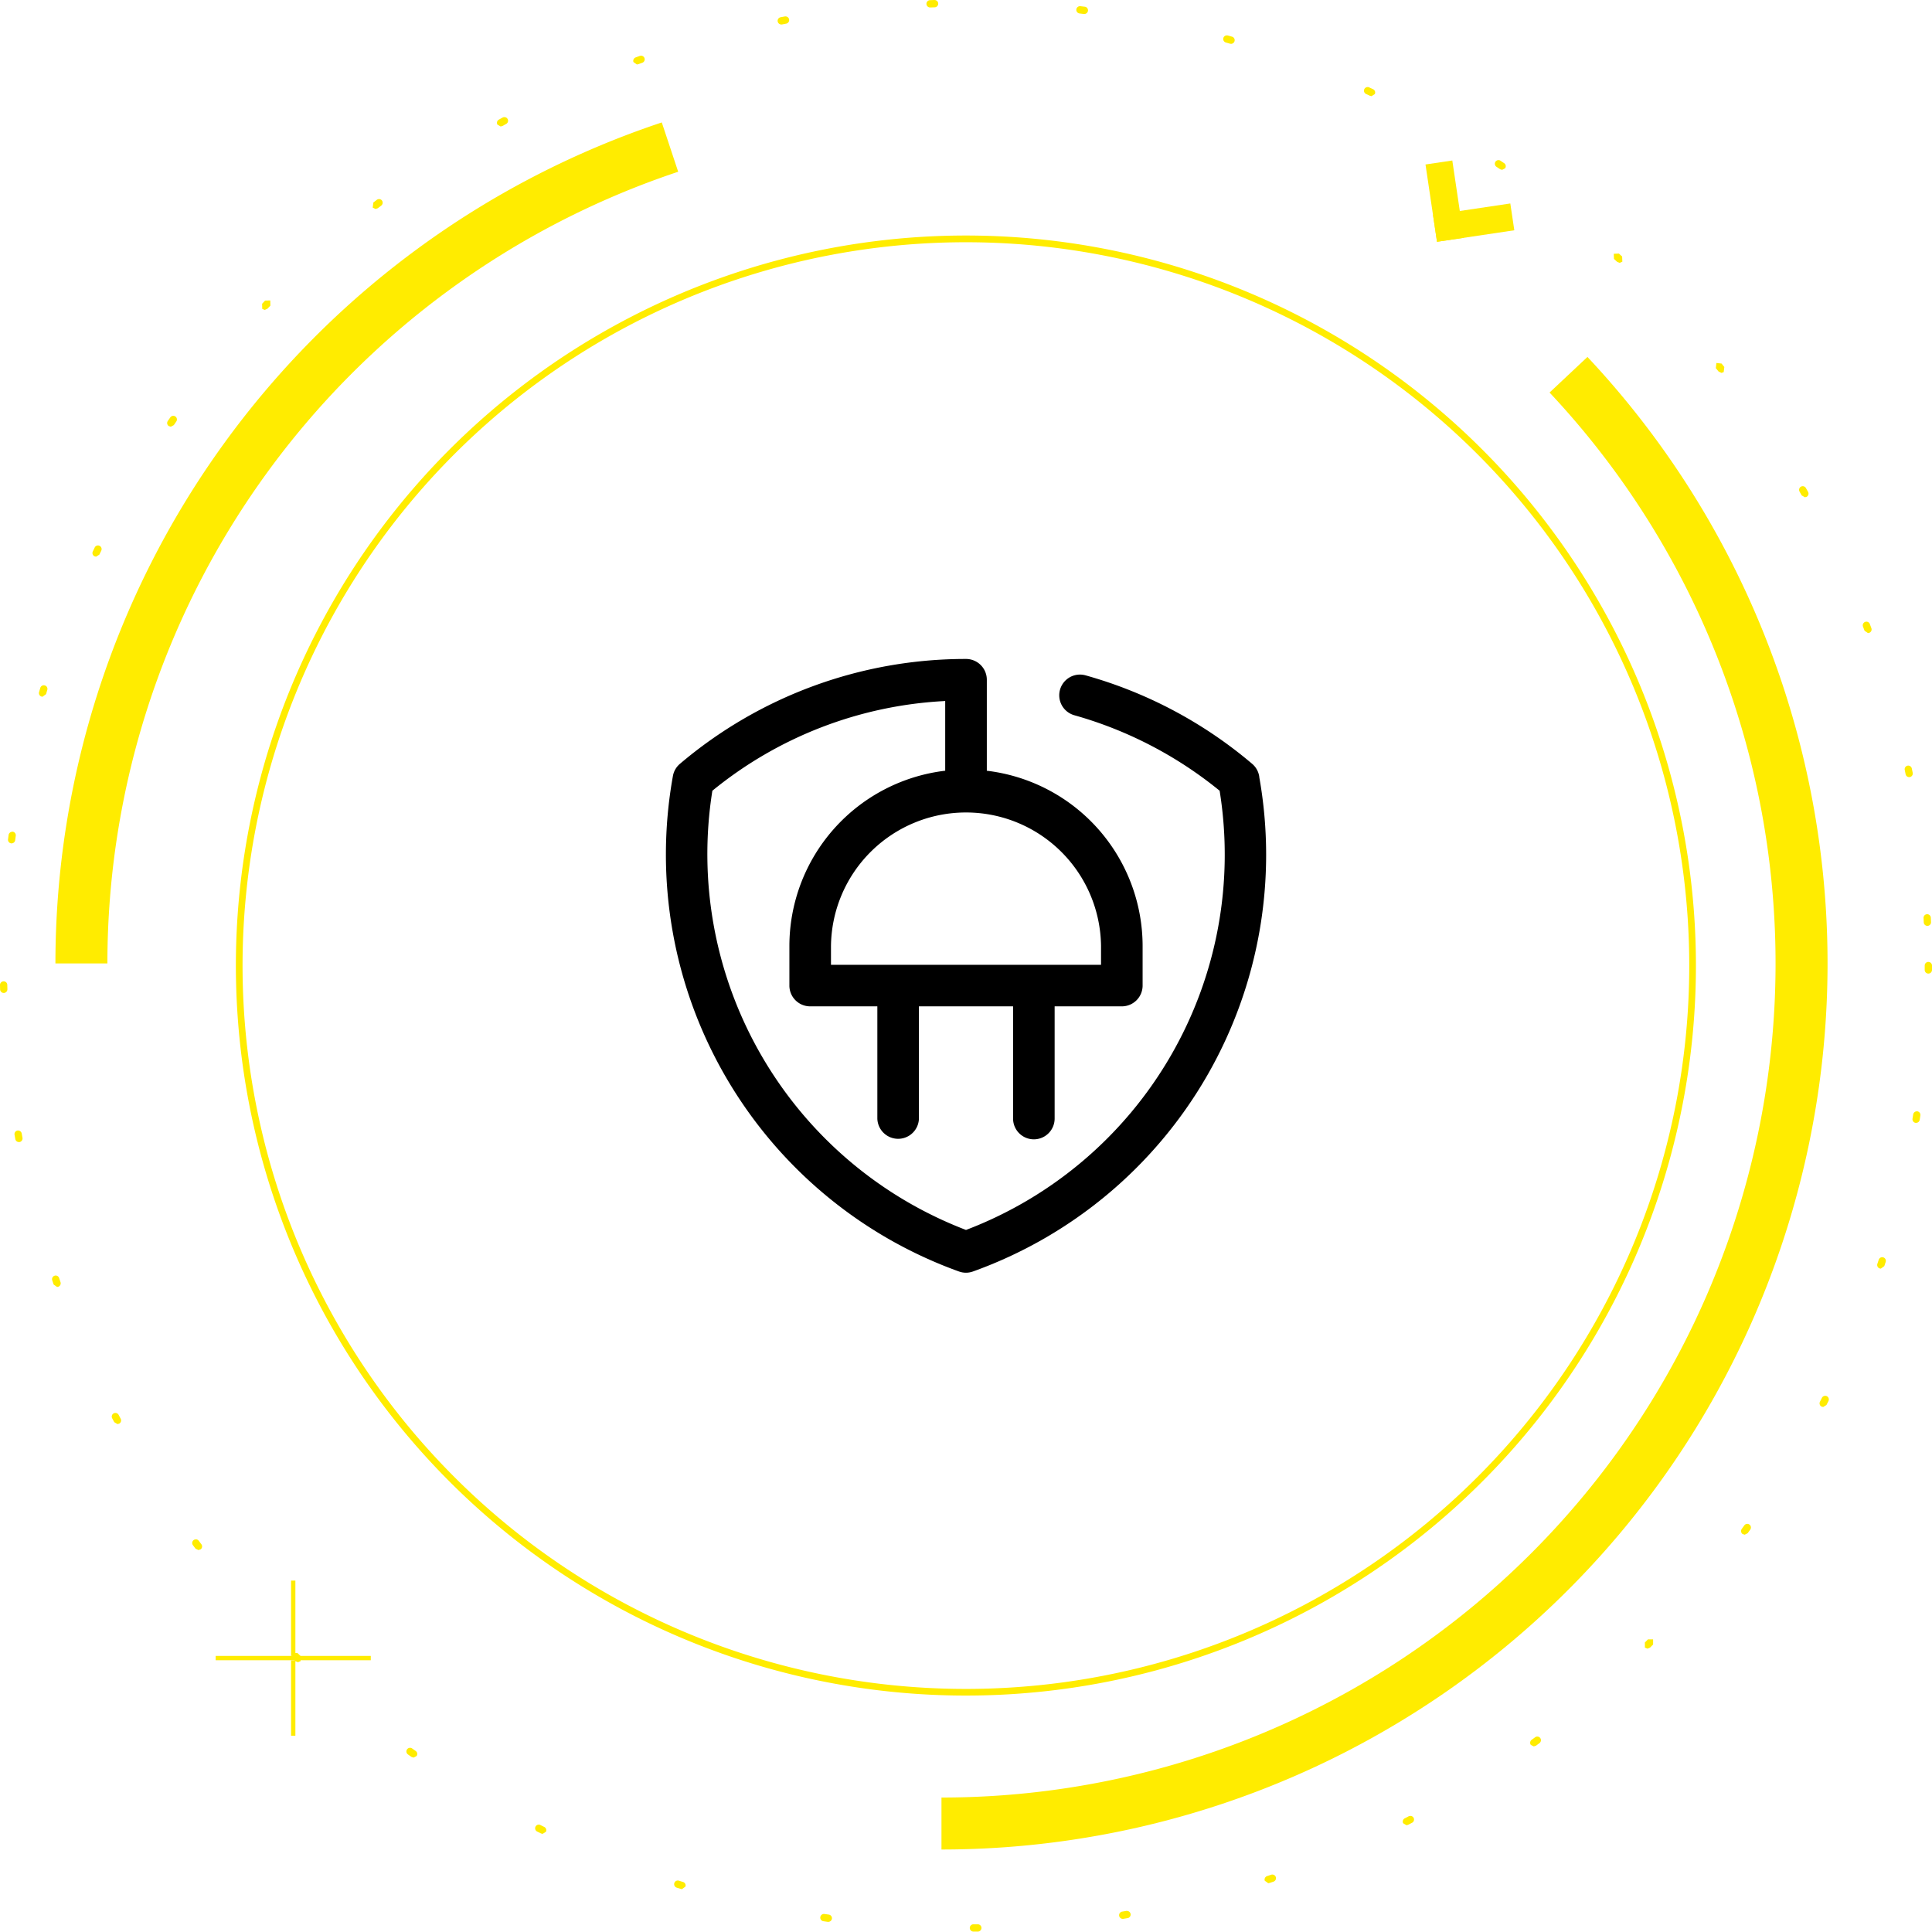
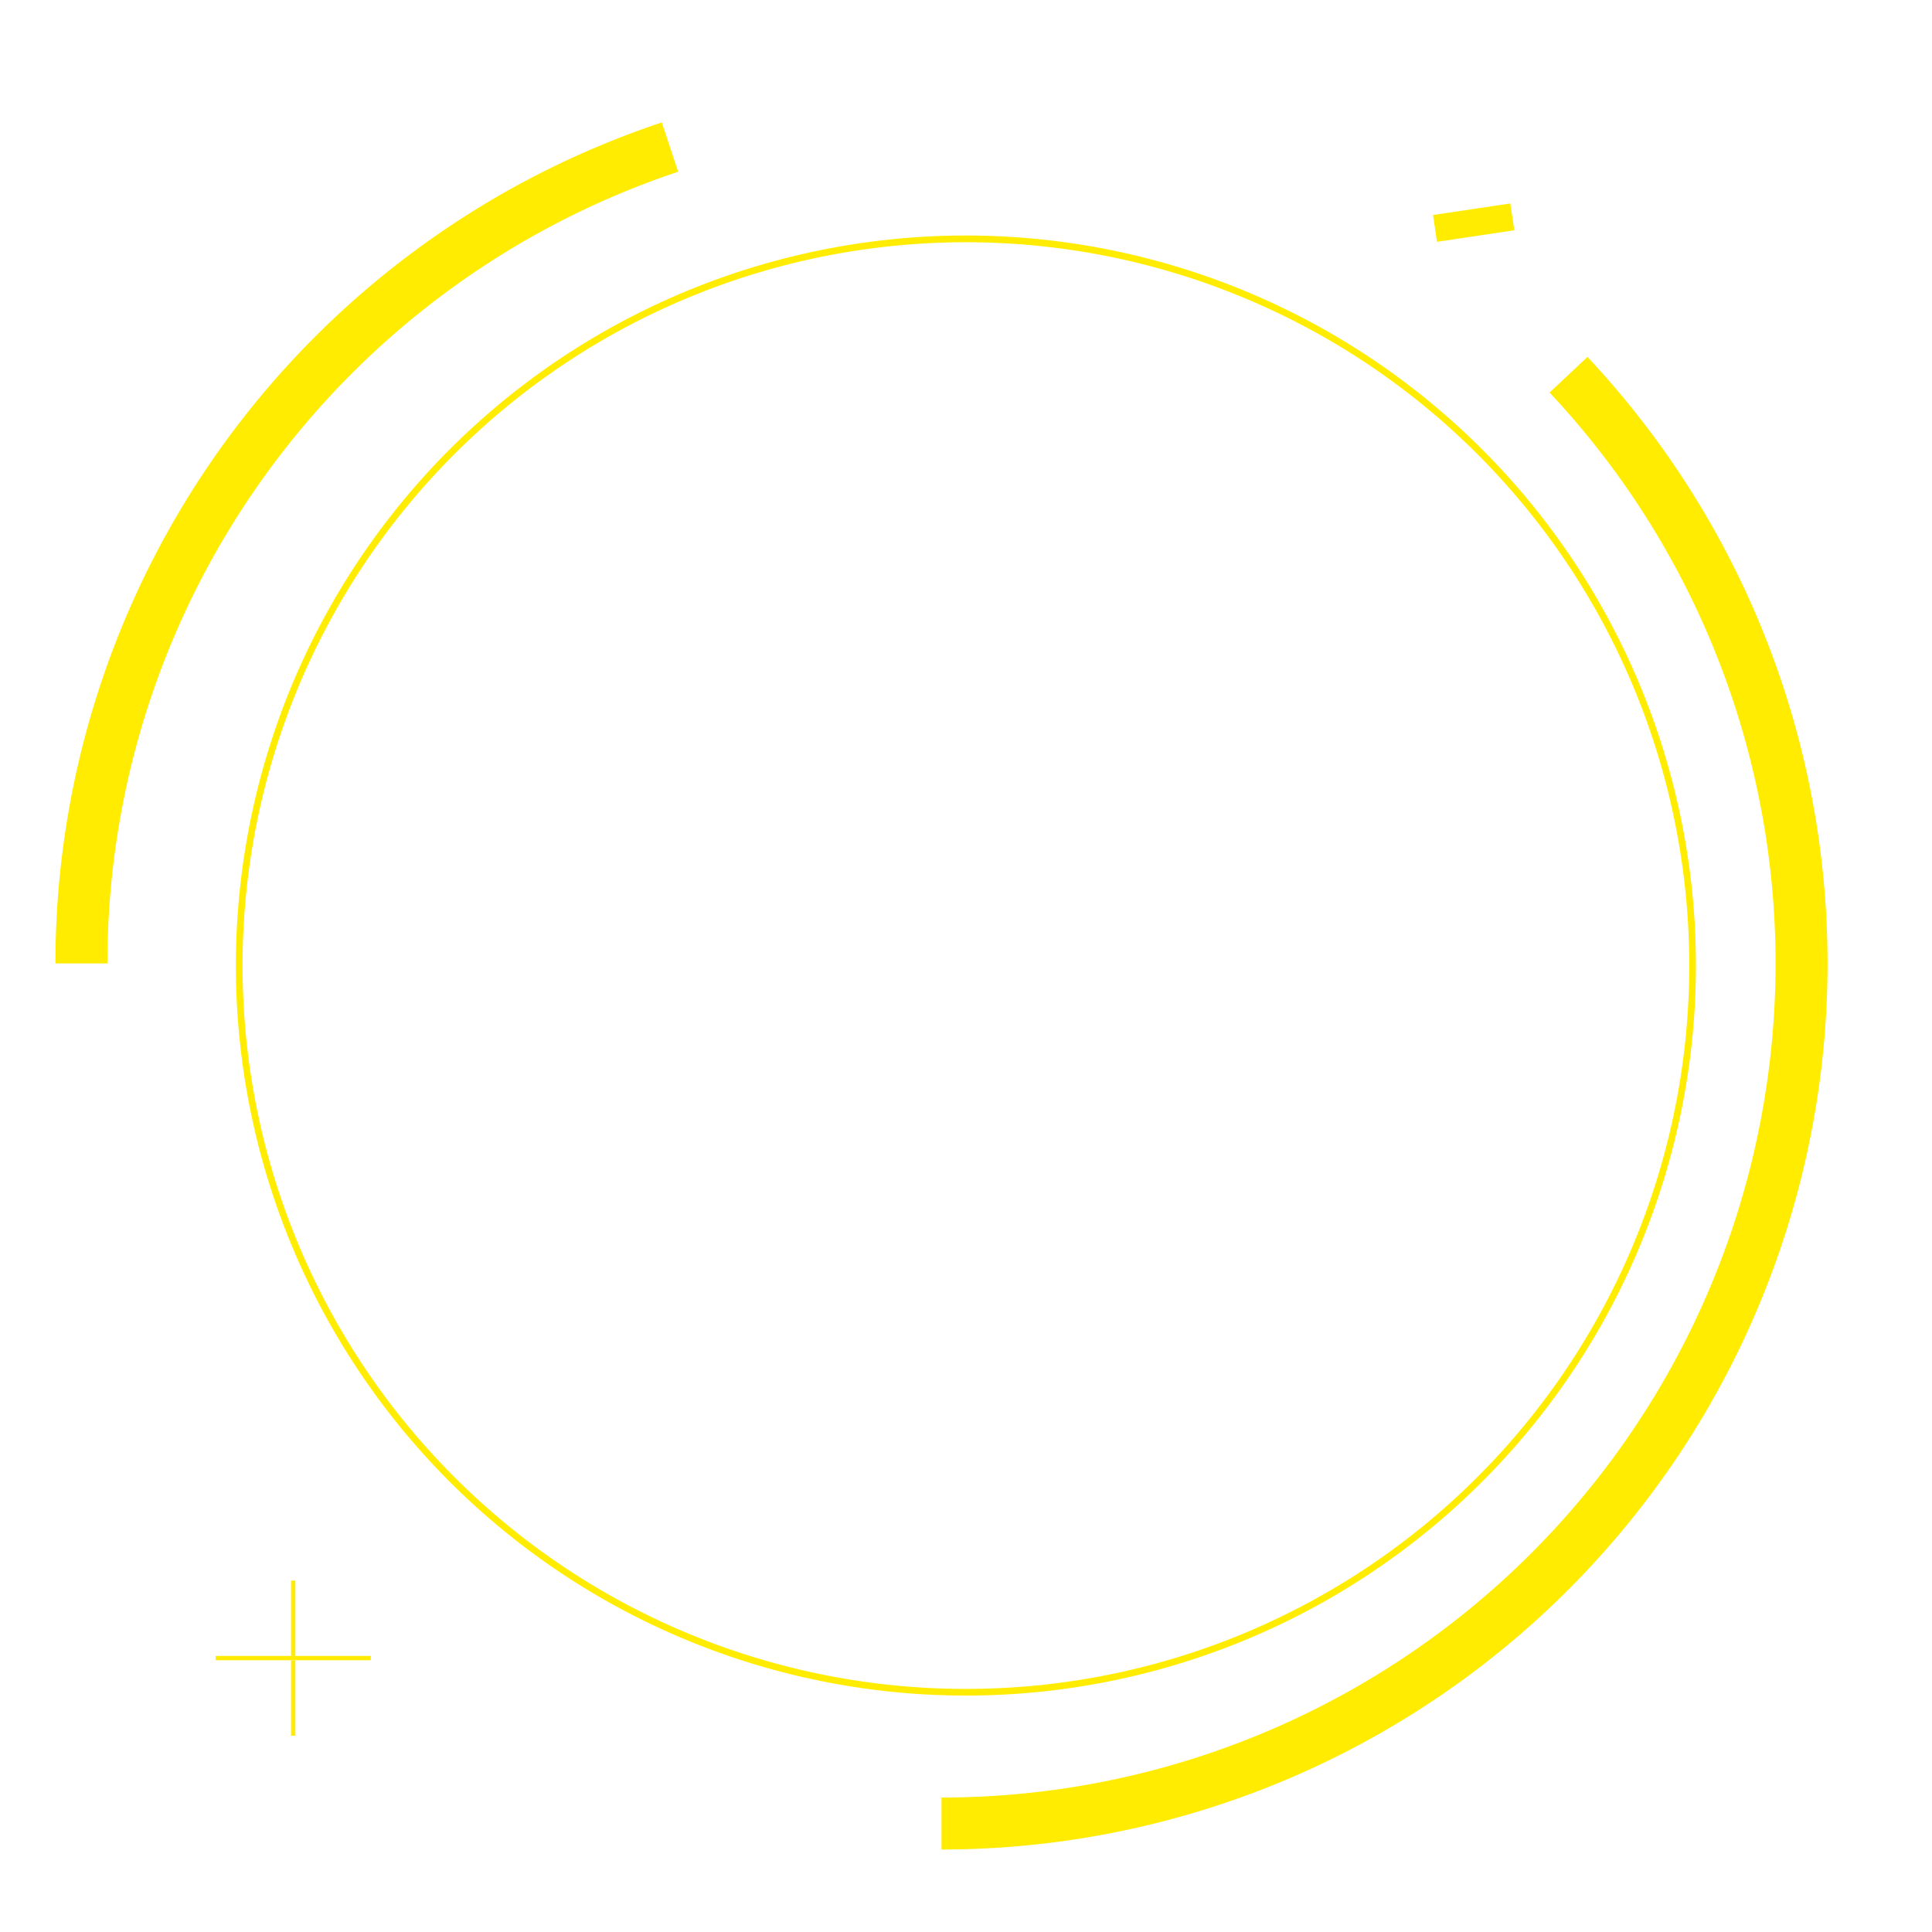
<svg xmlns="http://www.w3.org/2000/svg" id="istar_icon_-_Reliable_Power" data-name="istar icon - Reliable Power" width="140" height="139.976" viewBox="0 0 140 139.976">
  <g id="Yellow_circle" data-name="Yellow circle">
    <g id="Yellow_circle-2" data-name="Yellow circle">
      <path id="Path_3922" data-name="Path 3922" d="M196.637,71.21l-2.746,2.579A60.441,60.441,0,0,1,149.827,175.6v3.766A64.207,64.207,0,0,0,196.637,71.21" transform="translate(-81.604 -45.344)" fill="#ffec00" />
      <path id="Path_3923" data-name="Path 3923" d="M79.112,40.864a64.251,64.251,0,0,0-43.94,60.943h3.766A60.489,60.489,0,0,1,80.3,44.438Z" transform="translate(-31.156 -31.992)" fill="#ffec00" />
      <path id="Path_3924" data-name="Path 3924" d="M111.426,55.99a52.416,52.416,0,1,0,52.416,52.416A52.416,52.416,0,0,0,111.426,55.99m0,105.313a52.9,52.9,0,1,1,52.9-52.9,52.9,52.9,0,0,1-52.9,52.9" transform="translate(-41.433 -38.436)" fill="#ffec00" />
-       <path id="Path_3925" data-name="Path 3925" d="M95.719,25.022H95.71l-.317.012a.264.264,0,1,0,.01.528h.009l.314-.01a.264.264,0,1,0-.008-.528m10.532.447a.264.264,0,0,0-.031.525l.315.038h.032a.264.264,0,0,0,.031-.527l-.315-.037h-.032m-21.324.738a.221.221,0,0,0-.05.005l-.313.059a.264.264,0,0,0,.051.523l.05,0,.309-.06a.264.264,0,0,0-.047-.523m31.979,1.373a.264.264,0,0,0-.074.518l.305.086.072.01a.265.265,0,0,0,.072-.519l-.3-.086a.273.273,0,0,0-.071-.009M74.45,29.059a.276.276,0,0,0-.09.015l-.3.109a.263.263,0,0,0-.156.338l.247.173.091-.017.3-.106a.264.264,0,0,0-.088-.513M127.1,31.331a.263.263,0,0,0-.112.5l.287.133.112.026.238-.154a.263.263,0,0,0-.127-.35l-.29-.135a.277.277,0,0,0-.109-.023m-62.549,2.18a.28.28,0,0,0-.127.031l-.278.153a.264.264,0,0,0-.1.359l.231.136.128-.033.274-.151a.262.262,0,0,0-.126-.493m72.034,3.115a.264.264,0,0,0-.146.484l.263.176.146.045.219-.117a.264.264,0,0,0-.072-.367l-.264-.177a.257.257,0,0,0-.146-.045M55.465,39.449a.265.265,0,0,0-.16.054l-.251.194-.047.37.209.1.161-.056.25-.192a.263.263,0,0,0-.161-.472m89.846,3.95-.372.015.015.372.232.214.179.071.194-.083-.014-.374ZM47.585,46.793l-.374.009-.218.232.011.373.181.072.192-.083.217-.228Zm104.792,4.532-.042.372.2.246.208.1.163-.058.045-.37-.2-.249Zm-111.82,3.83a.261.261,0,0,0-.217.113l-.181.261a.264.264,0,0,0,.069.367l.149.047.218-.115.179-.26a.266.266,0,0,0-.067-.368.271.271,0,0,0-.151-.045m118.076,5.1a.259.259,0,0,0-.129.033.263.263,0,0,0-.1.359l.156.274.23.135.129-.033a.265.265,0,0,0,.1-.36l-.155-.276a.263.263,0,0,0-.231-.132M35.1,64.547a.26.26,0,0,0-.237.149l-.138.287a.265.265,0,0,0,.124.352l.114.026.238-.15.137-.285a.265.265,0,0,0-.123-.352.267.267,0,0,0-.115-.027m128.153,5.524a.284.284,0,0,0-.1.018.265.265,0,0,0-.153.341l.112.295.246.172.094-.017a.264.264,0,0,0,.154-.34l-.112-.3a.262.262,0,0,0-.245-.17M31.176,74.678a.267.267,0,0,0-.255.188l-.09.305a.263.263,0,0,0,.178.327l.074.012.254-.188.09-.305a.265.265,0,0,0-.178-.328.287.287,0,0,0-.073-.01M166.284,80.5a.254.254,0,0,0-.054.005.263.263,0,0,0-.205.311l.063.31a.264.264,0,0,0,.259.21l.054-.005a.264.264,0,0,0,.2-.311l-.064-.31a.264.264,0,0,0-.258-.21M28.9,85.293a.279.279,0,0,0-.276.227l-.041.315a.263.263,0,0,0,.227.3l.035,0A.265.265,0,0,0,29.1,85.9l.042-.313a.265.265,0,0,0-.227-.3H28.9M167.651,91.27h-.013a.262.262,0,0,0-.25.276l.014.315a.265.265,0,0,0,.264.252h.013a.262.262,0,0,0,.25-.276l-.014-.317a.265.265,0,0,0-.264-.251m.085,3.457a.264.264,0,0,0-.264.264v.315a.266.266,0,0,0,.263.267h0A.265.265,0,0,0,168,95.31v-.319a.264.264,0,0,0-.264-.264M28.264,96.134h-.005A.264.264,0,0,0,28,96.4l.008.317a.263.263,0,0,0,.264.258h.005a.266.266,0,0,0,.259-.27l-.008-.314a.264.264,0,0,0-.264-.259M166.9,105.554a.267.267,0,0,0-.263.223l-.049.311a.265.265,0,0,0,.218.3l.043,0a.262.262,0,0,0,.259-.22l.05-.315a.264.264,0,0,0-.22-.3.2.2,0,0,0-.039,0m-137.58,1.386a.37.37,0,0,0-.051.005.266.266,0,0,0-.214.306l.056.313a.262.262,0,0,0,.259.217l.047,0a.264.264,0,0,0,.213-.306l-.055-.31a.265.265,0,0,0-.255-.22m135.072,9.18a.265.265,0,0,0-.25.182l-.1.3a.265.265,0,0,0,.169.333l.082.013.251-.182.1-.3a.263.263,0,0,0-.251-.345M32.035,117.453a.245.245,0,0,0-.085.014.265.265,0,0,0-.164.335l.1.3.249.177.087-.015a.262.262,0,0,0,.161-.336l-.1-.3a.266.266,0,0,0-.251-.177m128.229,8.717a.268.268,0,0,0-.237.144l-.142.282a.264.264,0,0,0,.114.355l.12.029.235-.144.146-.285a.266.266,0,0,0-.118-.355.273.273,0,0,0-.118-.027m-123.9,1.241a.26.26,0,0,0-.122.031.266.266,0,0,0-.11.358l.151.281.232.138.126-.032a.265.265,0,0,0,.106-.358l-.147-.277a.269.269,0,0,0-.236-.141m118.253,8.04a.261.261,0,0,0-.214.109l-.185.256a.264.264,0,0,0,.058.369l.155.05.214-.109.186-.258a.263.263,0,0,0-.059-.368.26.26,0,0,0-.155-.05M42.19,136.57a.263.263,0,0,0-.211.42l.192.256.21.1.16-.054a.262.262,0,0,0,.05-.369l-.188-.251a.265.265,0,0,0-.213-.106m105.6,7.251h-.373l-.223.224v.373l.186.077.187-.077.224-.226ZM49.55,144.8l-.373.005.005.373.227.222.183.074.19-.081-.006-.373Zm89.849,6.059a.26.26,0,0,0-.156.051l-.254.186a.265.265,0,0,0-.058.369l.213.109.156-.05.256-.188a.267.267,0,0,0,.055-.37.262.262,0,0,0-.213-.106m-81.685.815a.264.264,0,0,0-.153.479l.26.183.151.047.215-.112a.264.264,0,0,0-.063-.368l-.259-.182a.266.266,0,0,0-.152-.049m72.48,4.94a.277.277,0,0,0-.122.028l-.278.145a.264.264,0,0,0-.114.355l.235.144.122-.029.282-.146a.263.263,0,0,0-.124-.5m-63.156.631a.265.265,0,0,0-.117.5l.287.141.115.027.237-.149a.263.263,0,0,0-.122-.352l-.283-.14a.248.248,0,0,0-.118-.03m53.166,3.62a.276.276,0,0,0-.084.013l-.3.1a.265.265,0,0,0-.168.335l.251.181.083-.014.3-.1a.264.264,0,0,0-.085-.514m-43.084.434a.261.261,0,0,0-.251.183.265.265,0,0,0,.172.332l.306.095.078.012.251-.186a.264.264,0,0,0-.174-.331l-.3-.094a.291.291,0,0,0-.079-.012m32.547,2.2a.207.207,0,0,0-.04,0l-.312.053a.264.264,0,0,0,.042.524l.042,0,.314-.053a.264.264,0,0,0,.217-.3.269.269,0,0,0-.264-.22m-21.961.219a.266.266,0,0,0-.26.226.263.263,0,0,0,.222.3l.315.045.037,0a.264.264,0,0,0,.037-.526l-.313-.045a.2.2,0,0,0-.038,0m11.15.749h0l-.314,0a.264.264,0,1,0,0,.528h0l.317,0a.264.264,0,0,0,0-.528" transform="translate(-28 -25.022)" fill="#ffec00" />
      <path id="Path_3926" data-name="Path 3926" d="M65.662,240.79h.314v-5.463h-.314Zm0-5.777h.314v-5.463h-.314Z" transform="translate(-44.571 -115.014)" fill="#ffec00" />
      <path id="Path_3927" data-name="Path 3927" d="M61.684,239.3H55.907v.314h11.24V239.3Z" transform="translate(-40.279 -119.306)" fill="#ffec00" />
-       <rect id="Rectangle_156" data-name="Rectangle 156" width="1.964" height="5.663" transform="matrix(0.989, -0.147, 0.147, 0.989, 103.297, 11.919)" fill="#ffec00" />
      <rect id="Rectangle_157" data-name="Rectangle 157" width="5.663" height="1.964" transform="translate(103.842 15.579) rotate(-8.477)" fill="#ffec00" />
    </g>
  </g>
  <g id="Black_icon" data-name="Black icon" transform="translate(48.249 47.749)">
-     <path id="Path_3928" data-name="Path 3928" d="M145.694,131.1v1.352H126.125V131.1a9.785,9.785,0,0,1,19.569,0m11.471-12.245a1.5,1.5,0,0,0-.521-.967,31.928,31.928,0,0,0-12.076-6.412,1.5,1.5,0,1,0-.8,2.895,29.143,29.143,0,0,1,10.52,5.467,29.1,29.1,0,0,1-18.379,31.828,29.167,29.167,0,0,1-18.379-31.828,28.95,28.95,0,0,1,16.872-6.5v5.05a12.8,12.8,0,0,0-11.291,12.71v2.858a1.506,1.506,0,0,0,1.506,1.507h4.868v8.13a1.507,1.507,0,0,0,3.013,0v-8.13h6.822v8.13a1.506,1.506,0,1,0,3.012,0v-8.13H147.2a1.506,1.506,0,0,0,1.507-1.507V131.1a12.8,12.8,0,0,0-11.289-12.71l0-6.594a1.507,1.507,0,0,0-1.506-1.506,31.992,31.992,0,0,0-20.734,7.6l0,0a1.493,1.493,0,0,0-.507.881A32.114,32.114,0,0,0,135.4,154.676a1.483,1.483,0,0,0,1.012,0,32.082,32.082,0,0,0,20.749-35.822" transform="translate(-114.158 -110.288)" />
-   </g>
+     </g>
</svg>